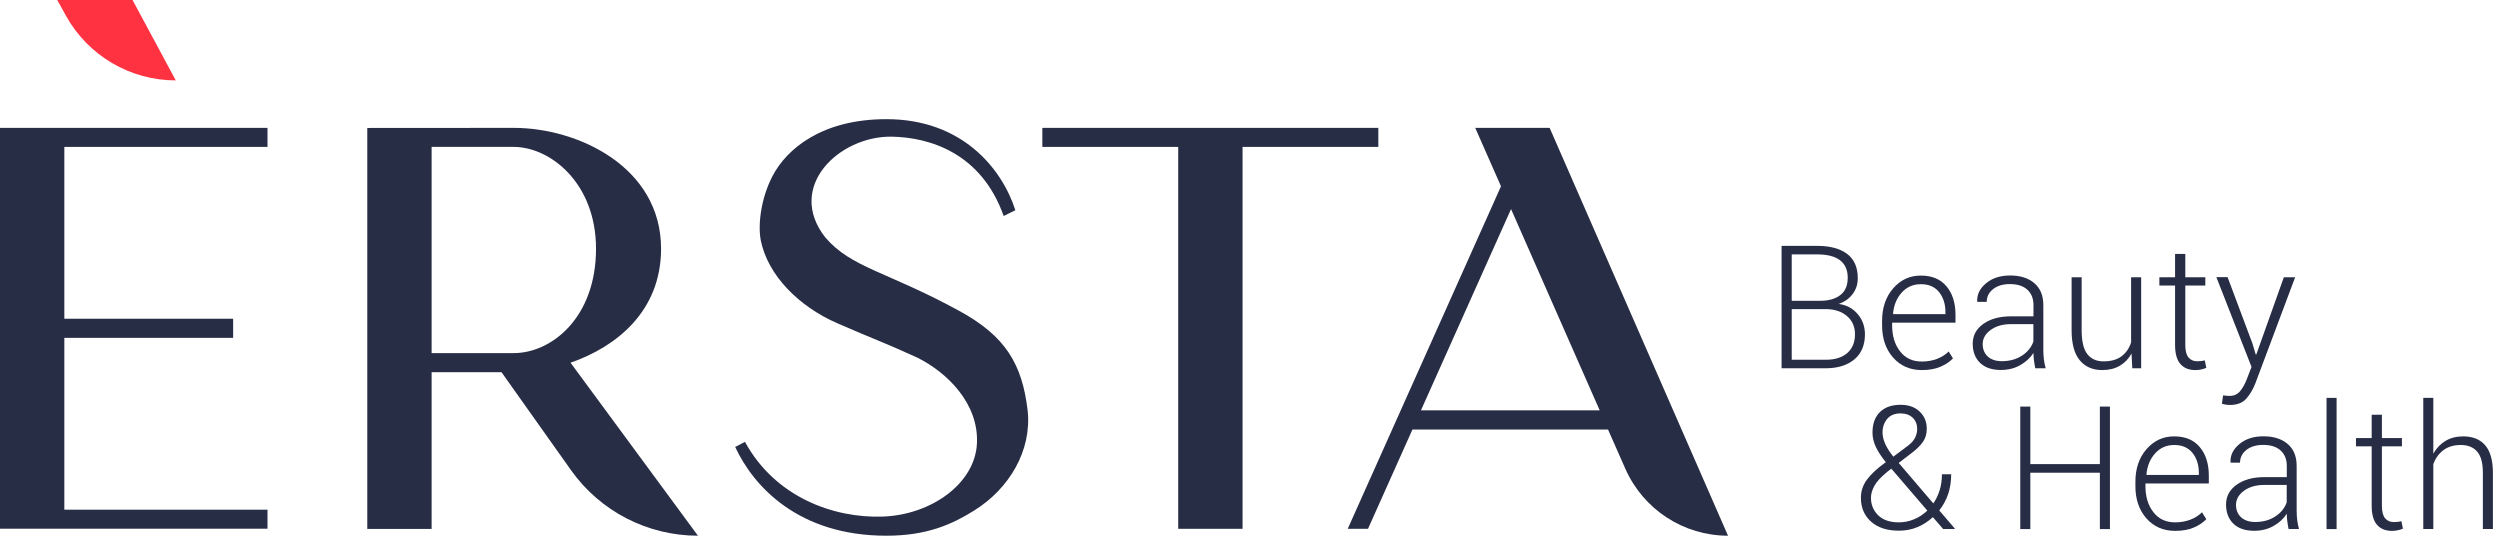
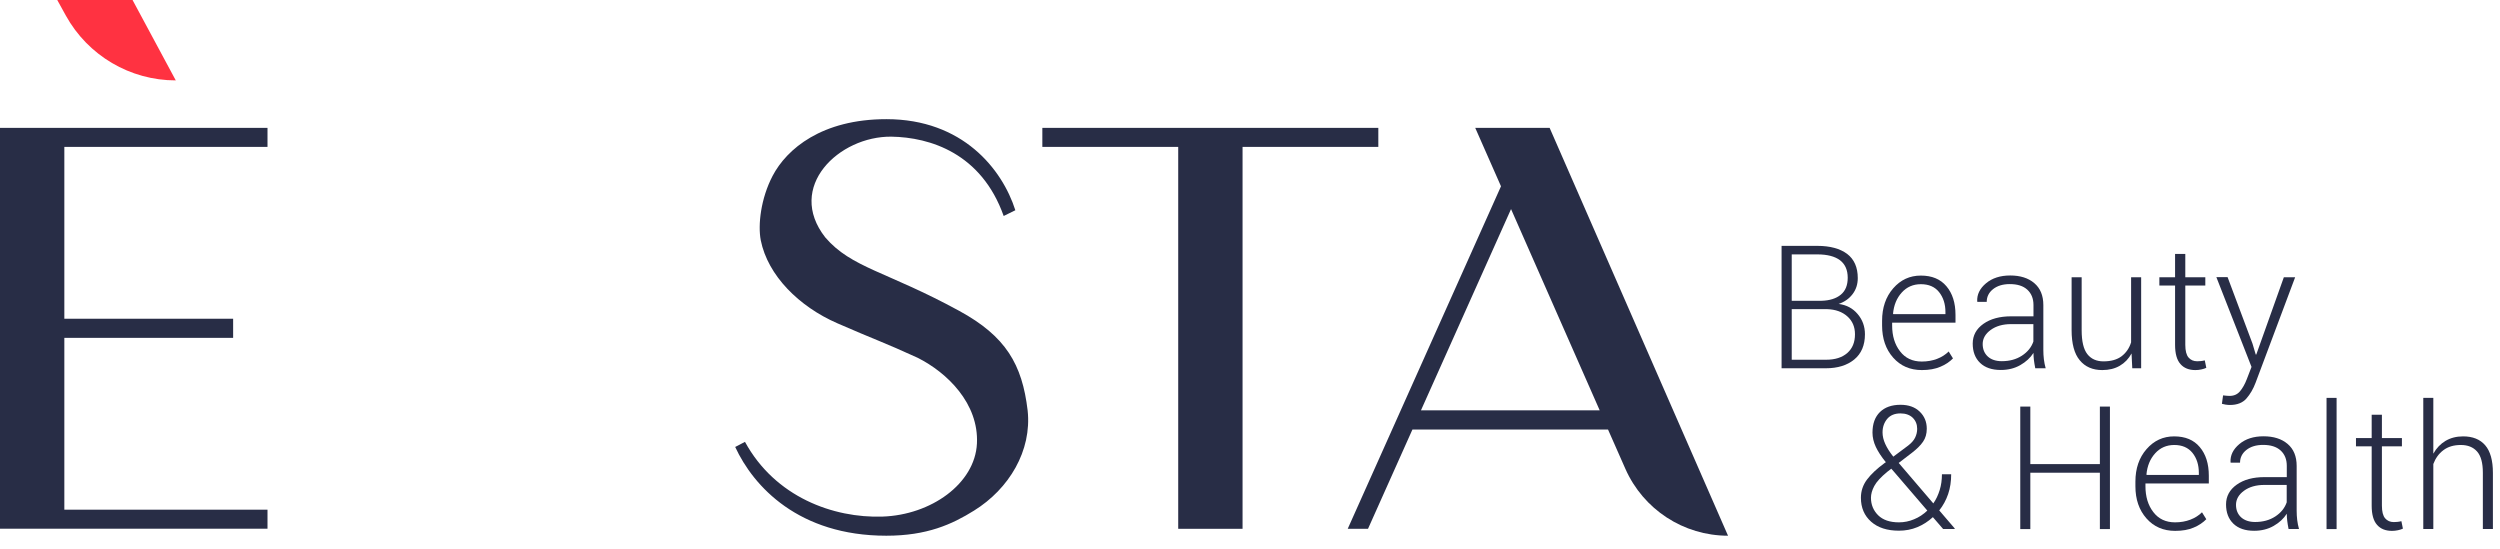
<svg xmlns="http://www.w3.org/2000/svg" width="182" height="40" viewBox="0 0 182 40" fill="none">
  <path d="M129.699 26.81V17.899H132.3C133.227 17.899 133.946 18.096 134.468 18.481C134.984 18.873 135.246 19.461 135.246 20.245C135.246 20.689 135.122 21.081 134.867 21.414C134.612 21.747 134.279 21.982 133.854 22.126C134.416 22.198 134.88 22.44 135.233 22.858C135.592 23.276 135.768 23.772 135.768 24.334C135.768 25.131 135.507 25.745 134.991 26.17C134.475 26.595 133.782 26.81 132.92 26.81H129.699ZM130.438 21.898H132.58C133.194 21.884 133.671 21.734 134.011 21.453C134.351 21.172 134.514 20.761 134.514 20.219C134.514 19.657 134.325 19.232 133.952 18.945C133.58 18.664 133.025 18.52 132.306 18.52H130.438V21.898ZM130.438 22.512V26.189H132.933C133.593 26.189 134.109 26.026 134.481 25.7C134.854 25.373 135.043 24.922 135.043 24.334C135.043 23.799 134.86 23.367 134.488 23.034C134.116 22.701 133.626 22.525 133.005 22.505H132.907H130.438V22.512Z" fill="#282D46" />
  <path d="M139.91 26.941C139.054 26.941 138.355 26.64 137.82 26.033C137.284 25.425 137.016 24.648 137.016 23.694V23.354C137.016 22.401 137.284 21.61 137.826 20.989C138.368 20.369 139.035 20.062 139.838 20.062C140.642 20.062 141.262 20.317 141.7 20.839C142.138 21.355 142.36 22.048 142.36 22.923V23.491H137.748V23.694C137.748 24.452 137.937 25.079 138.323 25.575C138.702 26.072 139.231 26.32 139.904 26.32C140.309 26.32 140.681 26.255 141.021 26.124C141.36 25.994 141.641 25.811 141.863 25.588L142.177 26.091C141.942 26.333 141.641 26.542 141.262 26.699C140.883 26.862 140.433 26.941 139.91 26.941ZM139.838 20.689C139.276 20.689 138.813 20.892 138.447 21.297C138.081 21.701 137.872 22.211 137.813 22.832L137.833 22.871H141.628V22.721C141.628 22.133 141.471 21.649 141.164 21.264C140.857 20.878 140.413 20.689 139.838 20.689Z" fill="#282D46" />
  <path d="M148.167 26.81C148.122 26.575 148.089 26.379 148.069 26.209C148.05 26.039 148.037 25.869 148.037 25.693C147.808 26.052 147.488 26.346 147.076 26.581C146.665 26.817 146.188 26.934 145.659 26.934C145.012 26.934 144.509 26.764 144.15 26.418C143.79 26.072 143.614 25.602 143.614 25.014C143.614 24.419 143.875 23.942 144.391 23.576C144.908 23.211 145.58 23.028 146.41 23.028H148.037V22.204C148.037 21.734 147.886 21.362 147.586 21.087C147.285 20.813 146.861 20.682 146.312 20.682C145.809 20.682 145.404 20.806 145.097 21.048C144.79 21.29 144.633 21.604 144.633 21.976H143.954L143.941 21.937C143.915 21.44 144.13 21.003 144.581 20.624C145.032 20.245 145.62 20.055 146.345 20.055C147.07 20.055 147.658 20.238 148.095 20.611C148.533 20.983 148.755 21.512 148.755 22.211V25.477C148.755 25.713 148.768 25.935 148.794 26.157C148.821 26.379 148.866 26.595 148.925 26.81H148.167ZM145.731 26.294C146.292 26.294 146.782 26.163 147.194 25.895C147.606 25.628 147.886 25.281 148.03 24.863V23.596H146.397C145.803 23.596 145.306 23.74 144.921 24.021C144.535 24.302 144.339 24.648 144.339 25.046C144.339 25.419 144.463 25.726 144.712 25.954C144.953 26.176 145.293 26.294 145.731 26.294Z" fill="#282D46" />
  <path d="M155.177 25.732C154.968 26.118 154.68 26.418 154.321 26.627C153.962 26.836 153.537 26.941 153.047 26.941C152.348 26.941 151.799 26.706 151.408 26.229C151.009 25.758 150.813 25.02 150.813 24.027V20.186H151.545V24.04C151.545 24.85 151.682 25.425 151.956 25.778C152.231 26.131 152.623 26.307 153.132 26.307C153.681 26.307 154.125 26.183 154.452 25.935C154.778 25.686 155.014 25.347 155.144 24.922V20.186H155.876V26.81H155.229L155.177 25.732Z" fill="#282D46" />
  <path d="M159.09 18.487V20.186H160.547V20.787H159.09V25.105C159.09 25.536 159.168 25.843 159.325 26.026C159.482 26.209 159.691 26.3 159.952 26.3C160.044 26.3 160.129 26.294 160.214 26.287C160.298 26.281 160.396 26.261 160.508 26.235L160.619 26.777C160.521 26.823 160.396 26.869 160.253 26.895C160.109 26.928 159.965 26.941 159.822 26.941C159.358 26.941 158.992 26.797 158.737 26.503C158.476 26.209 158.345 25.745 158.345 25.105V20.787H157.202V20.186H158.345V18.487H159.09Z" fill="#282D46" />
  <path d="M163.983 25.02L164.218 25.811H164.257L166.263 20.186H167.086L164.205 27.868C164.035 28.319 163.813 28.698 163.539 29.012C163.264 29.325 162.866 29.482 162.337 29.482C162.252 29.482 162.147 29.475 162.023 29.456C161.899 29.436 161.814 29.417 161.755 29.397L161.84 28.783C161.886 28.789 161.971 28.802 162.075 28.809C162.186 28.822 162.265 28.822 162.311 28.822C162.631 28.822 162.885 28.711 163.075 28.482C163.264 28.254 163.428 27.966 163.565 27.607L163.911 26.712L161.35 20.173H162.167L163.983 25.02Z" fill="#282D46" />
  <path d="M137.29 33.65C136.957 33.245 136.716 32.866 136.559 32.533C136.402 32.193 136.317 31.847 136.317 31.494C136.317 30.847 136.5 30.351 136.859 29.998C137.219 29.645 137.722 29.469 138.355 29.469C138.943 29.469 139.407 29.632 139.753 29.965C140.099 30.299 140.269 30.71 140.269 31.213C140.269 31.579 140.178 31.899 139.995 32.16C139.812 32.428 139.544 32.689 139.198 32.957L138.225 33.702L140.746 36.648C140.949 36.361 141.099 36.034 141.21 35.675C141.321 35.316 141.373 34.93 141.373 34.525H142.046C142.046 35.048 141.974 35.531 141.824 35.969C141.674 36.407 141.458 36.805 141.177 37.158L142.308 38.477L142.294 38.51H141.458L140.714 37.648C140.367 37.968 139.988 38.209 139.577 38.379C139.165 38.549 138.721 38.634 138.244 38.634C137.388 38.634 136.716 38.419 136.219 37.981C135.723 37.543 135.474 36.962 135.474 36.237C135.474 35.747 135.625 35.303 135.919 34.91C136.213 34.519 136.644 34.114 137.199 33.709L137.29 33.65ZM138.244 38.027C138.617 38.027 138.989 37.955 139.342 37.804C139.701 37.661 140.021 37.445 140.309 37.171L137.774 34.218C137.754 34.199 137.735 34.179 137.722 34.166C137.709 34.153 137.695 34.133 137.689 34.12L137.401 34.342C136.931 34.728 136.611 35.074 136.448 35.381C136.284 35.688 136.206 35.975 136.206 36.237C136.206 36.74 136.382 37.164 136.729 37.511C137.081 37.857 137.584 38.027 138.244 38.027ZM137.049 31.481C137.049 31.749 137.114 32.03 137.245 32.317C137.375 32.605 137.571 32.918 137.833 33.245L138.917 32.435C139.152 32.252 139.322 32.062 139.42 31.86C139.518 31.657 139.57 31.448 139.57 31.22C139.57 30.899 139.466 30.632 139.25 30.416C139.035 30.207 138.734 30.096 138.355 30.096C137.937 30.096 137.617 30.227 137.388 30.494C137.166 30.762 137.049 31.089 137.049 31.481Z" fill="#282D46" />
  <path d="M153.603 38.517H152.871V34.414H147.808V38.517H147.076V29.599H147.808V33.787H152.871V29.599H153.603V38.517Z" fill="#282D46" />
  <path d="M158.352 38.647C157.496 38.647 156.797 38.347 156.261 37.739C155.726 37.132 155.458 36.354 155.458 35.401V35.061C155.458 34.107 155.726 33.317 156.268 32.696C156.81 32.075 157.476 31.768 158.28 31.768C159.083 31.768 159.704 32.023 160.142 32.546C160.579 33.062 160.802 33.754 160.802 34.63V35.198H156.189V35.401C156.189 36.158 156.379 36.785 156.764 37.282C157.143 37.778 157.672 38.027 158.345 38.027C158.75 38.027 159.123 37.961 159.462 37.831C159.802 37.7 160.083 37.517 160.305 37.295L160.619 37.798C160.383 38.04 160.083 38.249 159.704 38.406C159.332 38.569 158.881 38.647 158.352 38.647ZM158.286 32.395C157.725 32.395 157.261 32.598 156.895 33.003C156.529 33.408 156.32 33.918 156.261 34.538L156.281 34.577H160.076V34.427C160.076 33.839 159.92 33.356 159.613 32.97C159.299 32.585 158.861 32.395 158.286 32.395Z" fill="#282D46" />
  <path d="M166.609 38.517C166.563 38.281 166.531 38.085 166.511 37.916C166.491 37.746 166.478 37.576 166.478 37.4C166.25 37.759 165.93 38.053 165.518 38.288C165.107 38.523 164.63 38.641 164.101 38.641C163.454 38.641 162.951 38.471 162.591 38.125C162.232 37.778 162.056 37.308 162.056 36.72C162.056 36.132 162.317 35.649 162.833 35.283C163.349 34.917 164.022 34.734 164.852 34.734H166.478V33.911C166.478 33.441 166.328 33.068 166.028 32.794C165.727 32.52 165.303 32.389 164.754 32.389C164.251 32.389 163.846 32.513 163.539 32.755C163.232 32.996 163.075 33.31 163.075 33.682H162.395L162.382 33.643C162.356 33.147 162.572 32.709 163.023 32.33C163.473 31.951 164.061 31.762 164.786 31.762C165.512 31.762 166.1 31.945 166.537 32.317C166.975 32.689 167.197 33.219 167.197 33.918V37.177C167.197 37.413 167.21 37.635 167.236 37.857C167.262 38.079 167.308 38.294 167.367 38.51H166.609V38.517ZM164.172 38.001C164.734 38.001 165.224 37.87 165.636 37.602C166.047 37.334 166.328 36.988 166.472 36.57V35.303H164.839C164.244 35.303 163.748 35.446 163.362 35.727C162.977 36.008 162.781 36.354 162.781 36.753C162.781 37.125 162.905 37.432 163.153 37.661C163.402 37.883 163.741 38.001 164.172 38.001Z" fill="#282D46" />
  <path d="M170.104 38.517H169.372V28.966H170.104V38.517Z" fill="#282D46" />
  <path d="M173.403 30.194V31.892H174.86V32.493H173.403V36.812C173.403 37.243 173.481 37.55 173.638 37.733C173.795 37.916 174.004 38.007 174.265 38.007C174.357 38.007 174.442 38.001 174.527 37.994C174.612 37.987 174.71 37.968 174.821 37.942L174.932 38.484C174.834 38.53 174.71 38.575 174.566 38.602C174.422 38.634 174.278 38.647 174.135 38.647C173.671 38.647 173.305 38.504 173.05 38.209C172.789 37.916 172.658 37.452 172.658 36.812V32.493H171.515V31.892H172.658V30.194H173.403Z" fill="#282D46" />
  <path d="M177.153 33.016C177.375 32.618 177.675 32.31 178.035 32.095C178.401 31.879 178.825 31.768 179.315 31.768C180.014 31.768 180.55 31.984 180.922 32.415C181.294 32.846 181.484 33.519 181.484 34.427V38.51H180.752V34.414C180.752 33.696 180.609 33.179 180.328 32.866C180.047 32.552 179.655 32.395 179.152 32.395C178.636 32.395 178.211 32.52 177.878 32.774C177.545 33.023 177.303 33.362 177.146 33.78V38.51H176.415V28.966H177.146V33.016H177.153Z" fill="#282D46" />
  <path d="M69.828 22.629C64.53 19.742 61.988 19.506 60.081 17.285C57.194 13.607 61.08 9.904 64.895 9.949C67.711 9.995 71.448 11.158 73.068 15.724L73.917 15.306C72.963 12.314 70.082 8.675 64.53 8.675C59.826 8.675 57.272 10.844 56.246 12.804C55.384 14.45 55.168 16.377 55.384 17.494C55.9 20.068 58.18 22.322 60.95 23.531C63.713 24.739 64.327 24.909 66.803 26.046C68.952 27.124 71.265 29.371 71.121 32.291C70.977 35.211 67.783 37.491 64.242 37.608C60.675 37.726 56.429 36.191 54.234 32.167L53.522 32.539C54.855 35.42 58.141 39 64.523 39C67.482 39 69.299 38.177 70.912 37.171C73.453 35.596 75.132 32.814 74.812 29.88C74.414 26.529 73.231 24.484 69.828 22.629Z" fill="#282D46" />
  <path d="M100.342 10.694V9.309H75.883V10.694H85.774V38.497H90.458V10.694H100.342Z" fill="#282D46" />
  <path d="M0 9.309V38.49H19.474V37.105H4.684V24.596H16.972V23.204H4.684V10.694H19.474V9.309H0Z" fill="#282D46" />
  <path d="M103.445 29.874L110.004 15.221L116.458 29.874H103.445ZM112.813 9.309H107.397L109.272 13.562L98.114 38.497H99.591L102.824 31.272H117.065L118.326 34.127C119.633 37.086 122.559 39 125.8 39L112.813 9.309Z" fill="#282D46" />
-   <path d="M31.422 10.694H37.386C40.058 10.694 43.39 13.32 43.39 18.108C43.39 23.132 40.15 25.706 37.393 25.706H31.422V10.694ZM48.126 18.108C48.126 12.138 42.051 9.309 37.413 9.309L26.738 9.316V38.504H31.422V27.098H36.511L41.567 34.225C43.691 37.223 47.14 39 50.811 39L41.535 26.405C44.886 25.242 48.126 22.649 48.126 18.108Z" fill="#282D46" />
  <path d="M4.168 0H9.649L12.797 5.853C9.472 5.853 6.409 4.05 4.795 1.137L4.168 0Z" fill="#FF3241" />
</svg>